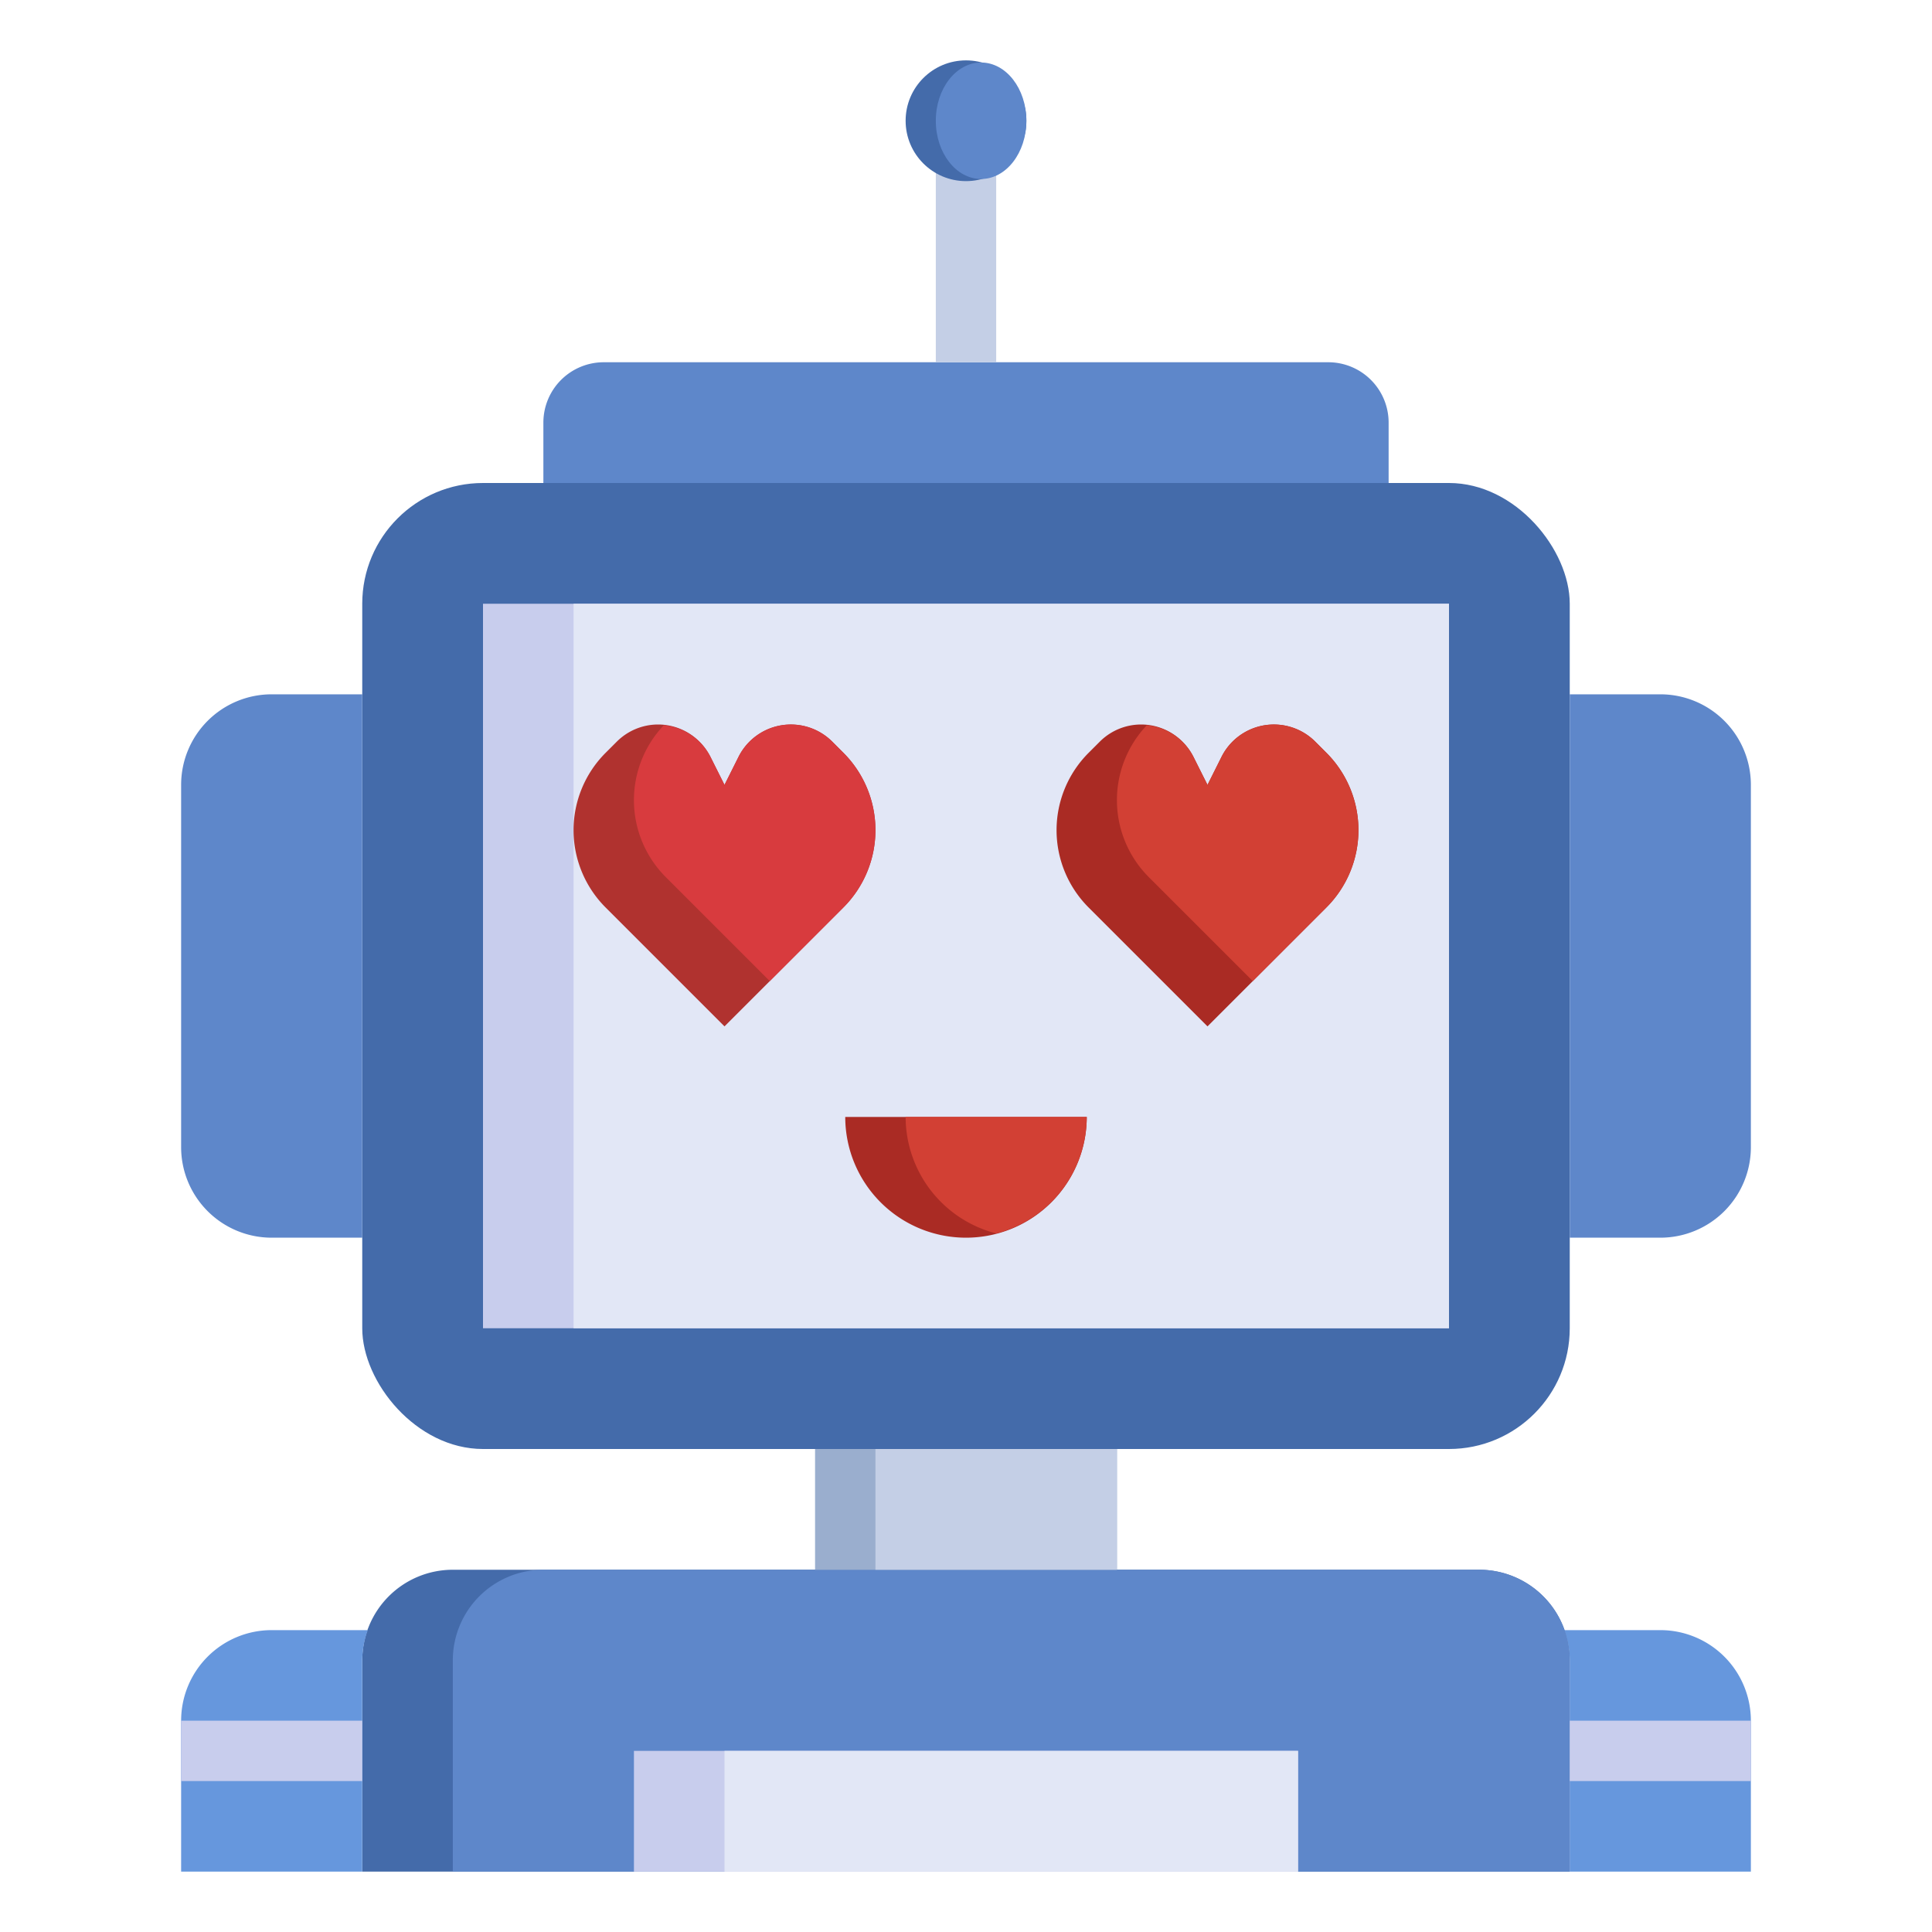
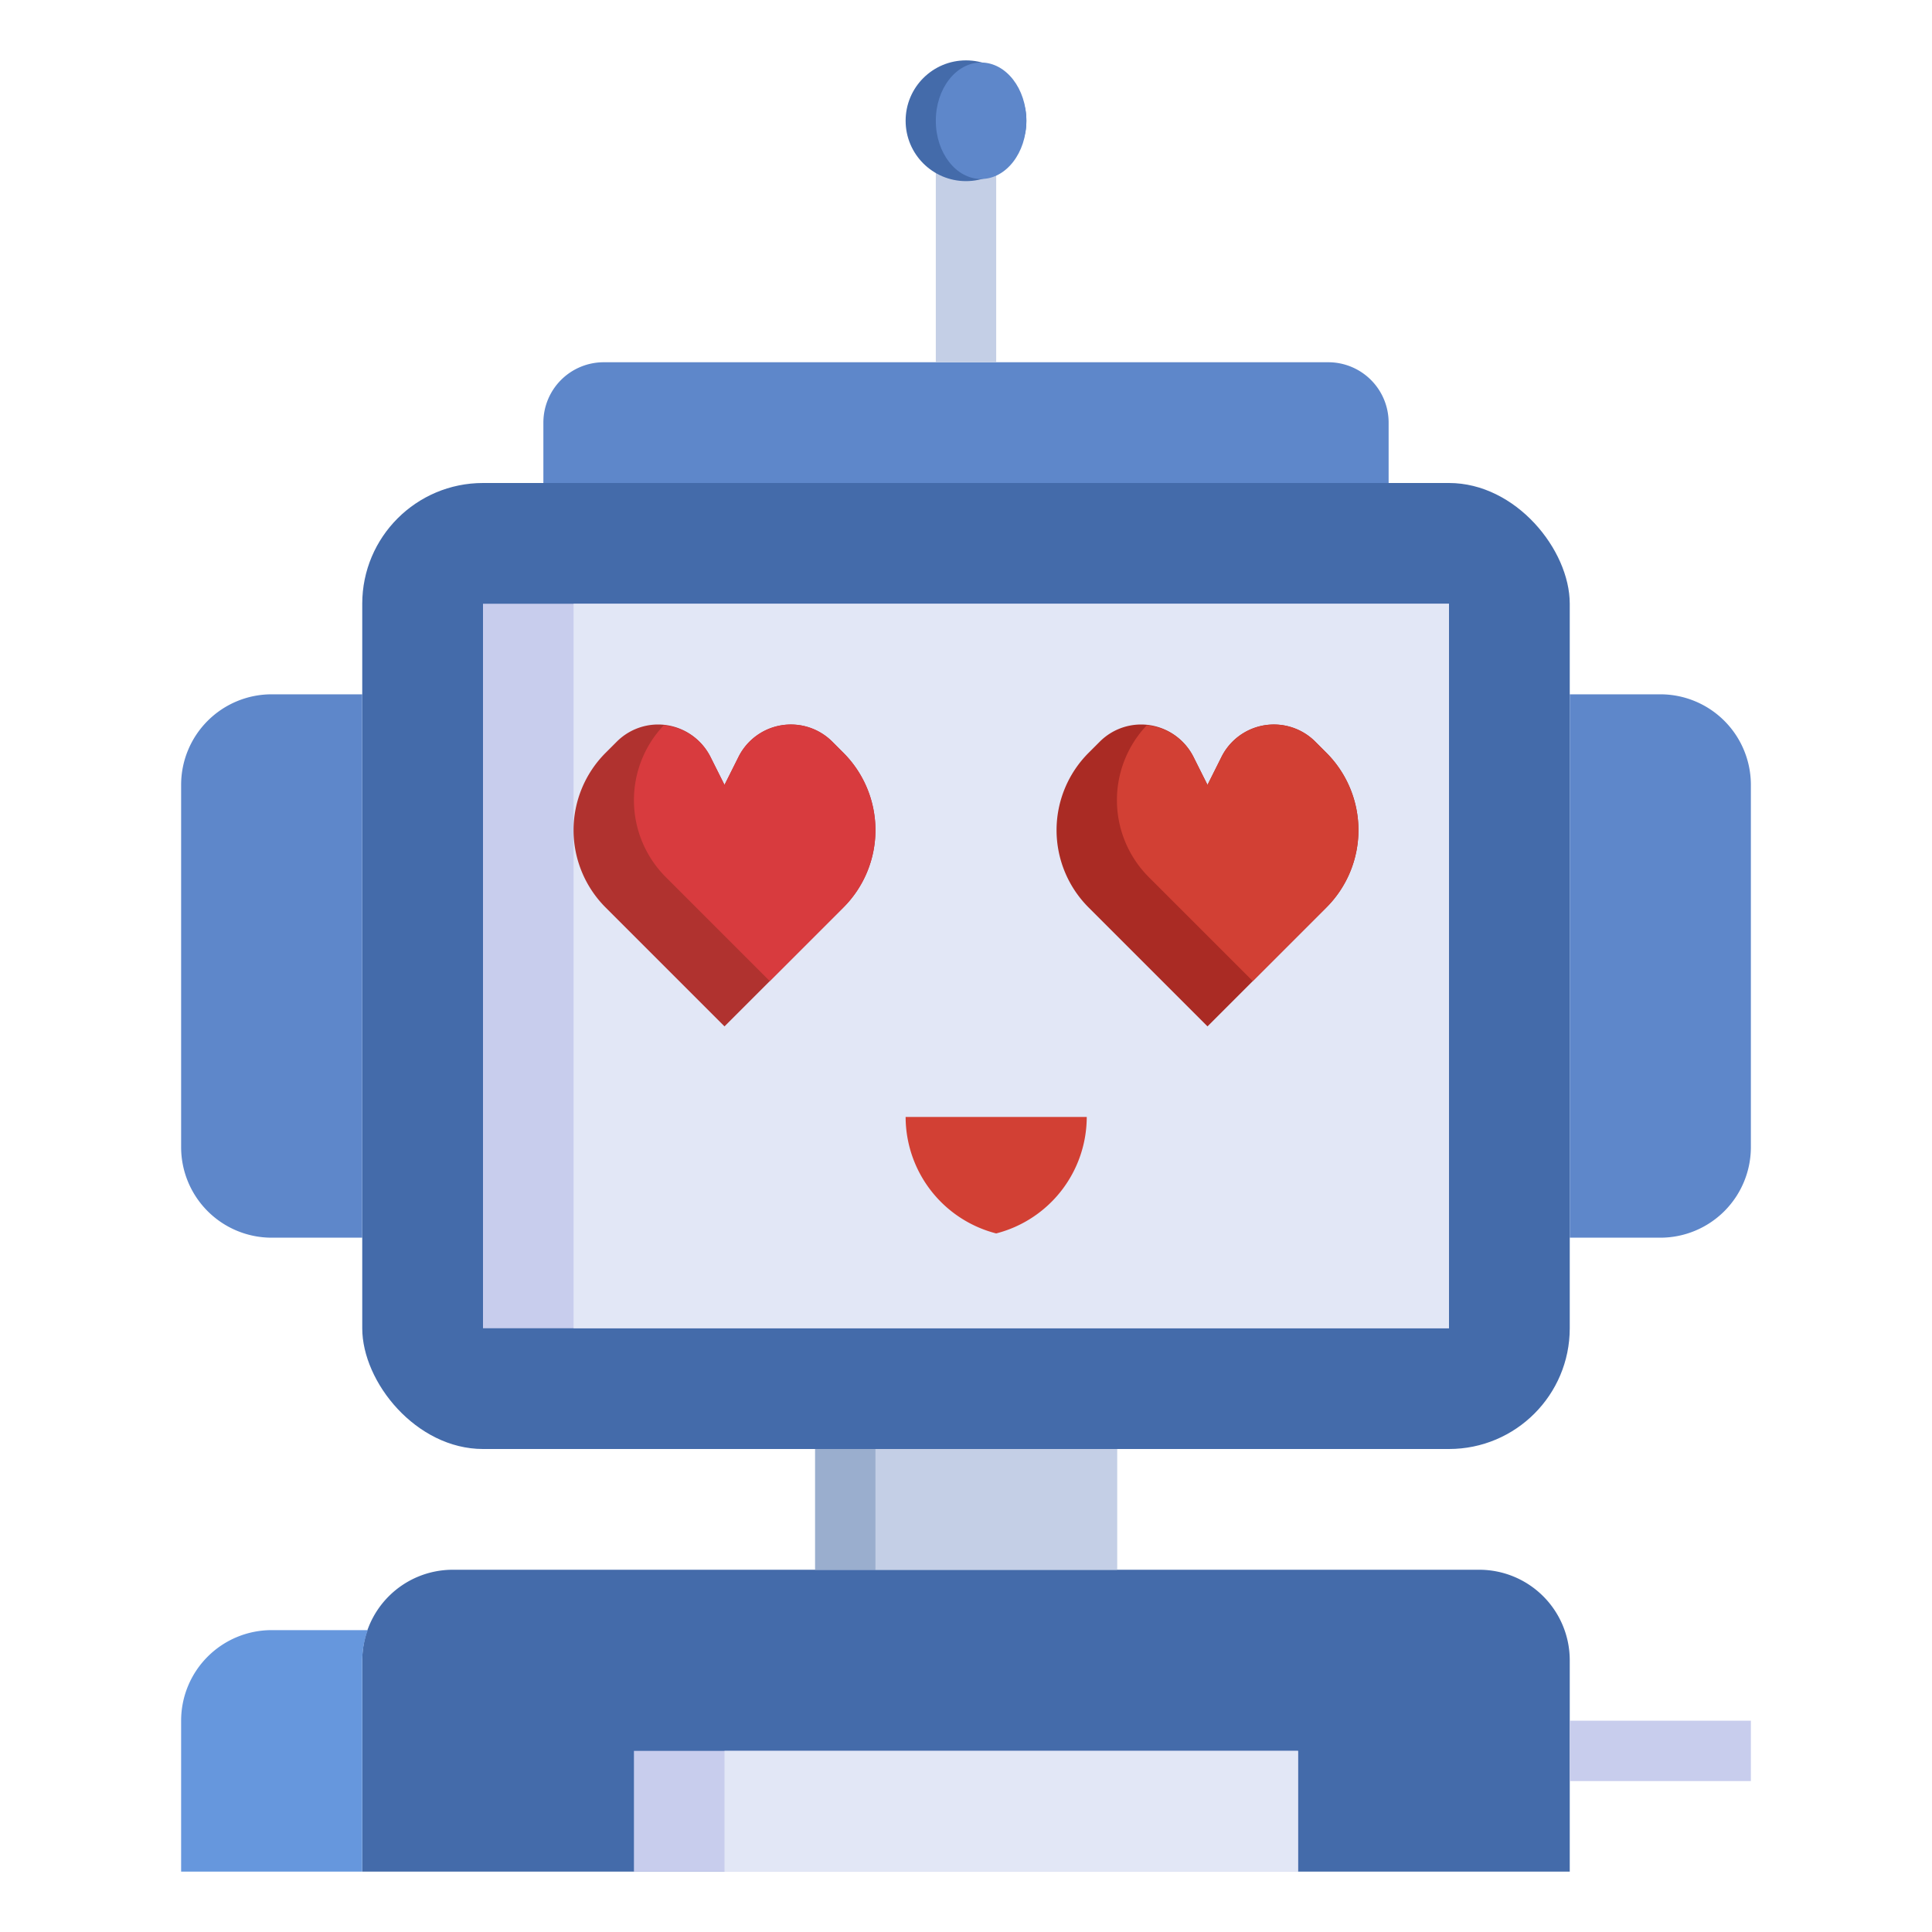
<svg xmlns="http://www.w3.org/2000/svg" id="Layer_3" data-name="Layer 3" viewBox="0 0 64 64" width="512" height="512">
  <rect x="12" y="16" width="40" height="32" rx="4" style="fill:#446baa" />
  <rect x="16" y="20" width="32" height="24" style="fill:#c8cded" />
  <rect x="19" y="20" width="29" height="24" style="fill:#e2e7f6" />
  <path d="M49,52H15a3,3,0,0,0-3,3v7H52V55A3,3,0,0,0,49,52Z" style="fill:#446baa" />
  <path d="M12.184,54H9a3,3,0,0,0-3,3v5h6V55A2.962,2.962,0,0,1,12.184,54Z" style="fill:#6697dd" />
-   <path d="M55,54H51.816A2.962,2.962,0,0,1,52,55v7h6V57A3,3,0,0,0,55,54Z" style="fill:#6697dd" />
-   <path d="M49,52H18a3,3,0,0,0-3,3v7H52V55A3,3,0,0,0,49,52Z" style="fill:#5e87ca" />
  <rect x="27" y="48" width="10" height="4" style="fill:#9aaece" />
  <rect x="29" y="48" width="8" height="4" style="fill:#c4cfe6" />
  <rect x="52" y="57" width="6" height="2" style="fill:#c8cded" />
-   <rect x="6" y="57" width="6" height="2" style="fill:#c8cded" />
  <path d="M44,12H20a2,2,0,0,0-2,2v2H46V14A2,2,0,0,0,44,12Z" style="fill:#5e87ca" />
  <rect x="21" y="58" width="22" height="4" style="fill:#c8cded" />
  <rect x="24" y="58" width="19" height="4" style="fill:#e2e7f6" />
  <path d="M9,23a3,3,0,0,0-3,3V38a3,3,0,0,0,3,3h3V23Z" style="fill:#5e87ca" />
  <path d="M55,23H52V41h3a3,3,0,0,0,3-3V26A3,3,0,0,0,55,23Z" style="fill:#5e87ca" />
  <rect x="31" y="4.999" width="2" height="7.001" style="fill:#c4cfe6" />
  <circle cx="32" cy="4" r="2" style="fill:#446baa" />
  <ellipse cx="32.5" cy="4" rx="1.5" ry="1.929" style="fill:#5e87ca" />
  <path d="M24,34l-3.939-3.939A3.624,3.624,0,0,1,19,27.5h0a3.624,3.624,0,0,1,1.061-2.561l.372-.372A1.938,1.938,0,0,1,21.8,24h0a1.94,1.94,0,0,1,1.733,1.071L24,26l.464-.929A1.94,1.94,0,0,1,26.2,24h0a1.938,1.938,0,0,1,1.37.567l.372.372A3.624,3.624,0,0,1,29,27.5h0a3.624,3.624,0,0,1-1.061,2.561Z" style="fill:#b0322f" />
  <path d="M27.939,30.061a3.621,3.621,0,0,0,0-5.122l-.371-.372a1.939,1.939,0,0,0-3.1.5L24,26l-.464-.929a1.928,1.928,0,0,0-1.547-1.045,3.605,3.605,0,0,0,.072,5.035L25.5,32.5Z" style="fill:#d83b3e" />
  <path d="M40,34l-3.939-3.939A3.624,3.624,0,0,1,35,27.5h0a3.624,3.624,0,0,1,1.061-2.561l.372-.372A1.938,1.938,0,0,1,37.8,24h0a1.94,1.94,0,0,1,1.733,1.071L40,26l.464-.929A1.94,1.94,0,0,1,42.2,24h0a1.938,1.938,0,0,1,1.37.567l.372.372A3.624,3.624,0,0,1,45,27.5h0a3.624,3.624,0,0,1-1.061,2.561Z" style="fill:#aa2b24" />
  <path d="M43.939,30.061a3.621,3.621,0,0,0,0-5.122l-.371-.372a1.939,1.939,0,0,0-3.1.5L40,26l-.464-.929a1.928,1.928,0,0,0-1.547-1.045,3.605,3.605,0,0,0,.072,5.035L41.5,32.5Z" style="fill:#d24034" />
-   <path d="M28,37h8a0,0,0,0,1,0,0v0a4,4,0,0,1-4,4h0a4,4,0,0,1-4-4v0a0,0,0,0,1,0,0Z" style="fill:#aa2b24" />
  <path d="M33,40.859A3.992,3.992,0,0,0,36,37H30A3.992,3.992,0,0,0,33,40.859Z" style="fill:#d24034" />
</svg>